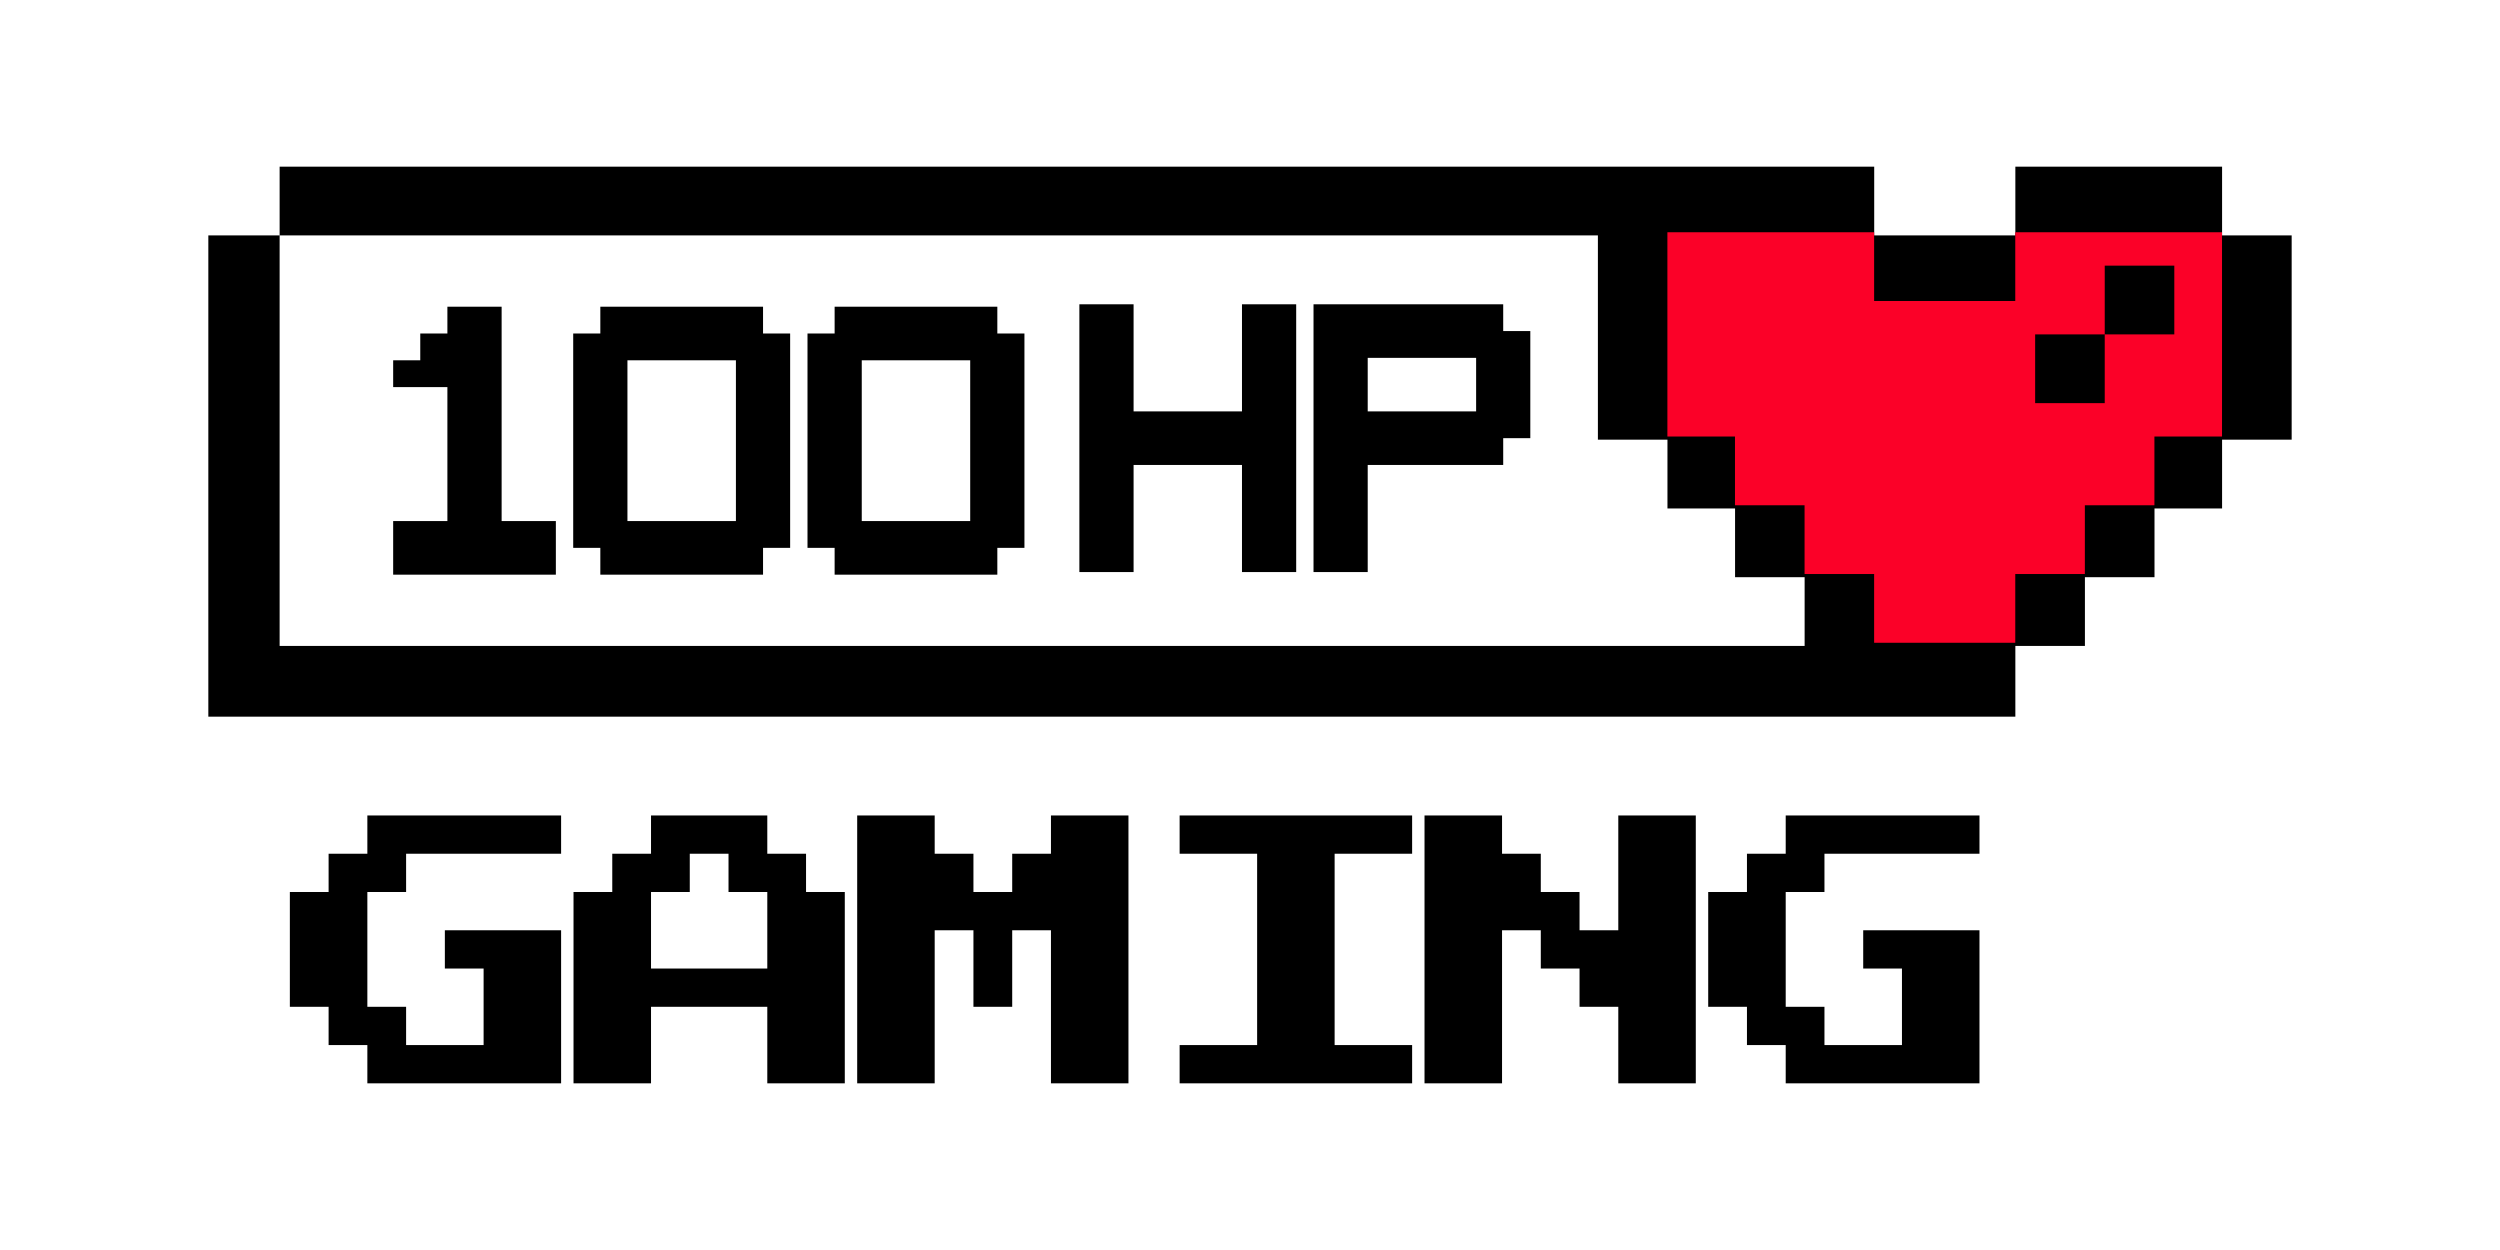
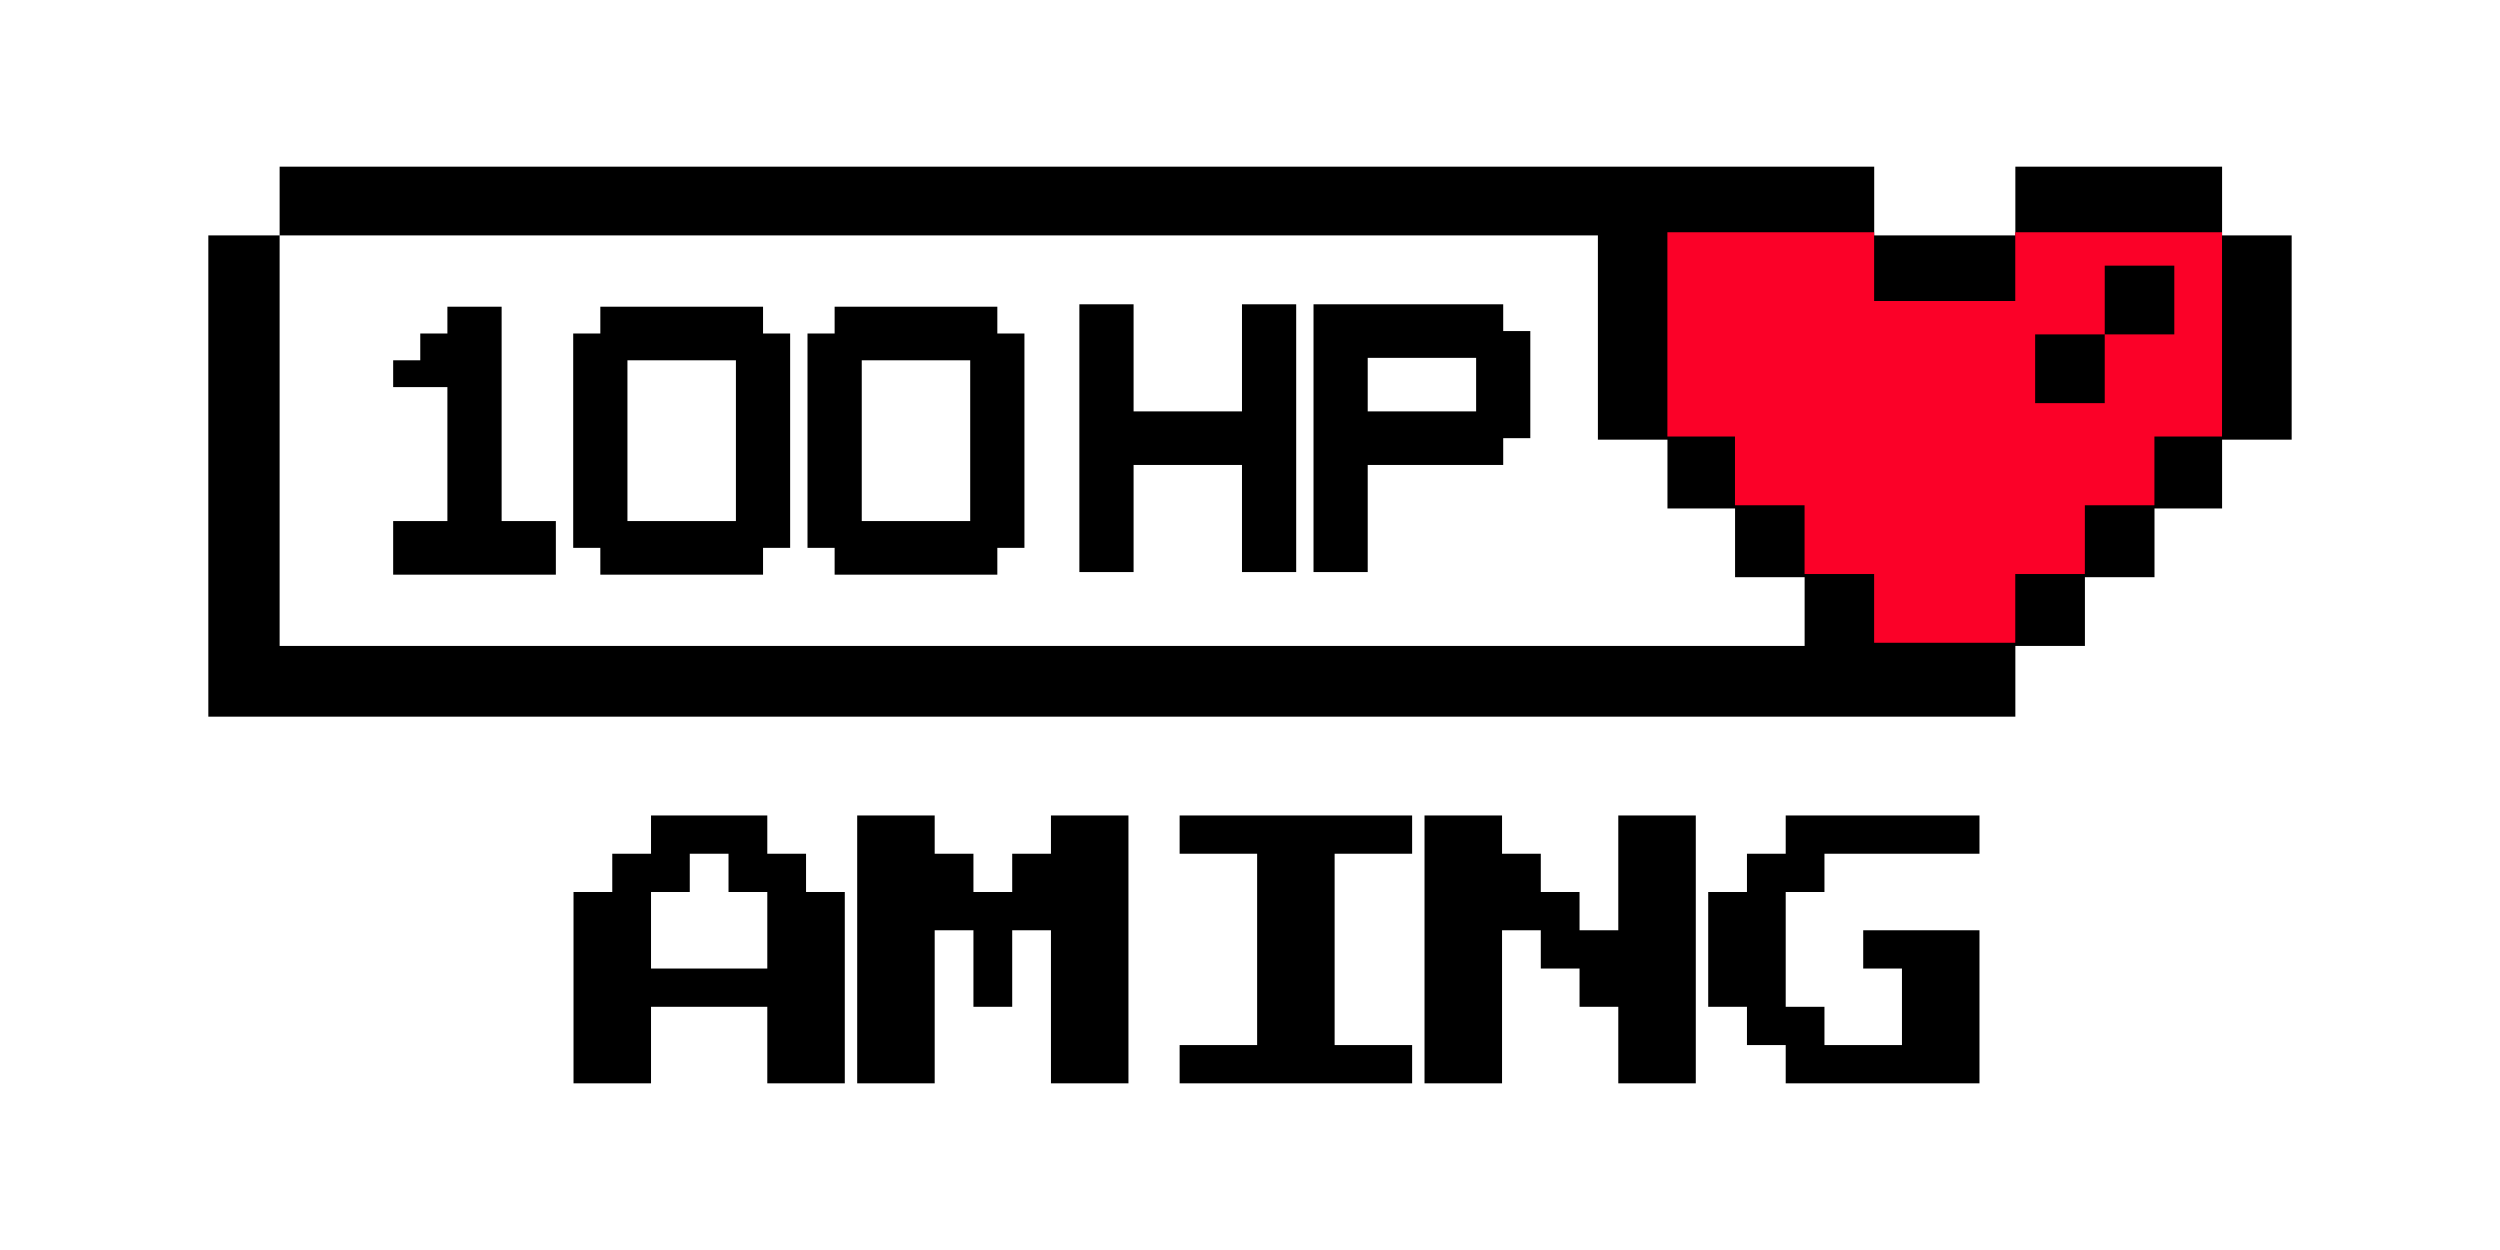
<svg xmlns="http://www.w3.org/2000/svg" width="120" height="60" viewBox="0 0 120 60" fill="none">
  <g clip-path="url(#clip0_21070_42172)">
    <path fill-rule="evenodd" clip-rule="evenodd" d="M13.422 8V11.3H10L10 31.005V34.399H13.422H96.737V31.005H100.076V27.705H103.416V24.405H106.66V21.105H110V11.3H106.66V8H96.737V11.3H89.962V8H13.422ZM76.699 11.3L13.422 11.3V31.005H86.622V27.705H83.283V24.405H80.038V21.105H76.699V11.3Z" fill="black" />
    <path d="M101.027 19.351V16.051H97.688V19.351H101.027Z" fill="black" />
    <path d="M101.027 12.751V16.051H104.367V12.751H101.027Z" fill="black" />
    <path fill-rule="evenodd" clip-rule="evenodd" d="M96.733 27.553H100.073V24.253H103.412V20.953H106.657V11.148H96.733V14.448H89.958V11.148H80.035V20.953H83.279V24.253H86.619V27.553H89.958V30.853H96.733V27.553ZM101.027 16.051V12.751H104.367V16.051H101.027V19.351H97.687V16.051H101.027Z" fill="#FB0128" />
    <path d="M18.872 27.584V25.011H21.475V18.581H18.872V17.294H20.173V16.008H21.475V14.722H24.078V25.011H26.681V27.584H18.872Z" fill="black" />
    <path d="M28.816 27.584V26.297H27.514V16.008H28.816V14.722H36.626V16.008H37.927V26.297H36.626V27.584H28.816ZM35.324 25.011V17.294H30.117V25.011H35.324Z" fill="black" />
    <path d="M40.062 27.584V26.297H38.76V16.008H40.062V14.722H47.872V16.008H49.173V26.297H47.872V27.584H40.062ZM46.57 25.011V17.294H41.364V25.011H46.57Z" fill="black" />
    <path d="M59.615 27.459V22.318H54.412V27.459H51.81V14.606H54.412V19.747H59.615V14.606H62.217V27.459H59.615Z" fill="black" />
    <path d="M63.049 27.459V14.606H72.154V15.891H73.455V21.032H72.154V22.318H65.65V27.459H63.049ZM70.854 19.747V17.177H65.65V19.747H70.854Z" fill="black" />
-     <path d="M17.633 52V50.163H15.773V48.326H13.913V42.815H15.773V40.978H17.633V39.141H26.933V40.978H19.493V42.815H17.633V48.326H19.493V50.163H23.213V46.489H21.353V44.652H26.933V52H17.633Z" fill="black" />
    <path d="M27.529 52V42.815H29.389V40.978H31.249V39.141H36.83V40.978H38.69V42.815H40.55V52H36.83V48.326H31.249V52H27.529ZM31.249 46.489H36.83V42.815H34.969V40.978H33.109V42.815H31.249V46.489Z" fill="black" />
    <path d="M41.145 52V39.141H44.865V40.978H46.725V42.815H48.586V40.978H50.446V39.141H54.166V52H50.446V44.652H48.586V48.326H46.725V44.652H44.865V52H41.145Z" fill="black" />
    <path d="M56.622 52V50.163H60.342V40.978H56.622V39.141H67.782V40.978H64.062V50.163H67.782V52H56.622Z" fill="black" />
    <path d="M68.377 52V39.141H72.098V40.978H73.958V42.815H75.818V44.652H77.678V39.141H81.398V52H77.678V48.326H75.818V46.489H73.958V44.652H72.098V52H68.377Z" fill="black" />
    <path d="M85.714 52V50.163H83.854V48.326H81.994V42.815H83.854V40.978H85.714V39.141H95.015V40.978H87.574V42.815H85.714V48.326H87.574V50.163H91.294V46.489H89.434V44.652H95.015V52H85.714Z" fill="black" />
  </g>
  <defs>
    <clipPath id="clip0_21070_42172">
      <rect width="100" height="44" fill="white" transform="translate(10 8)" />
    </clipPath>
  </defs>
</svg>